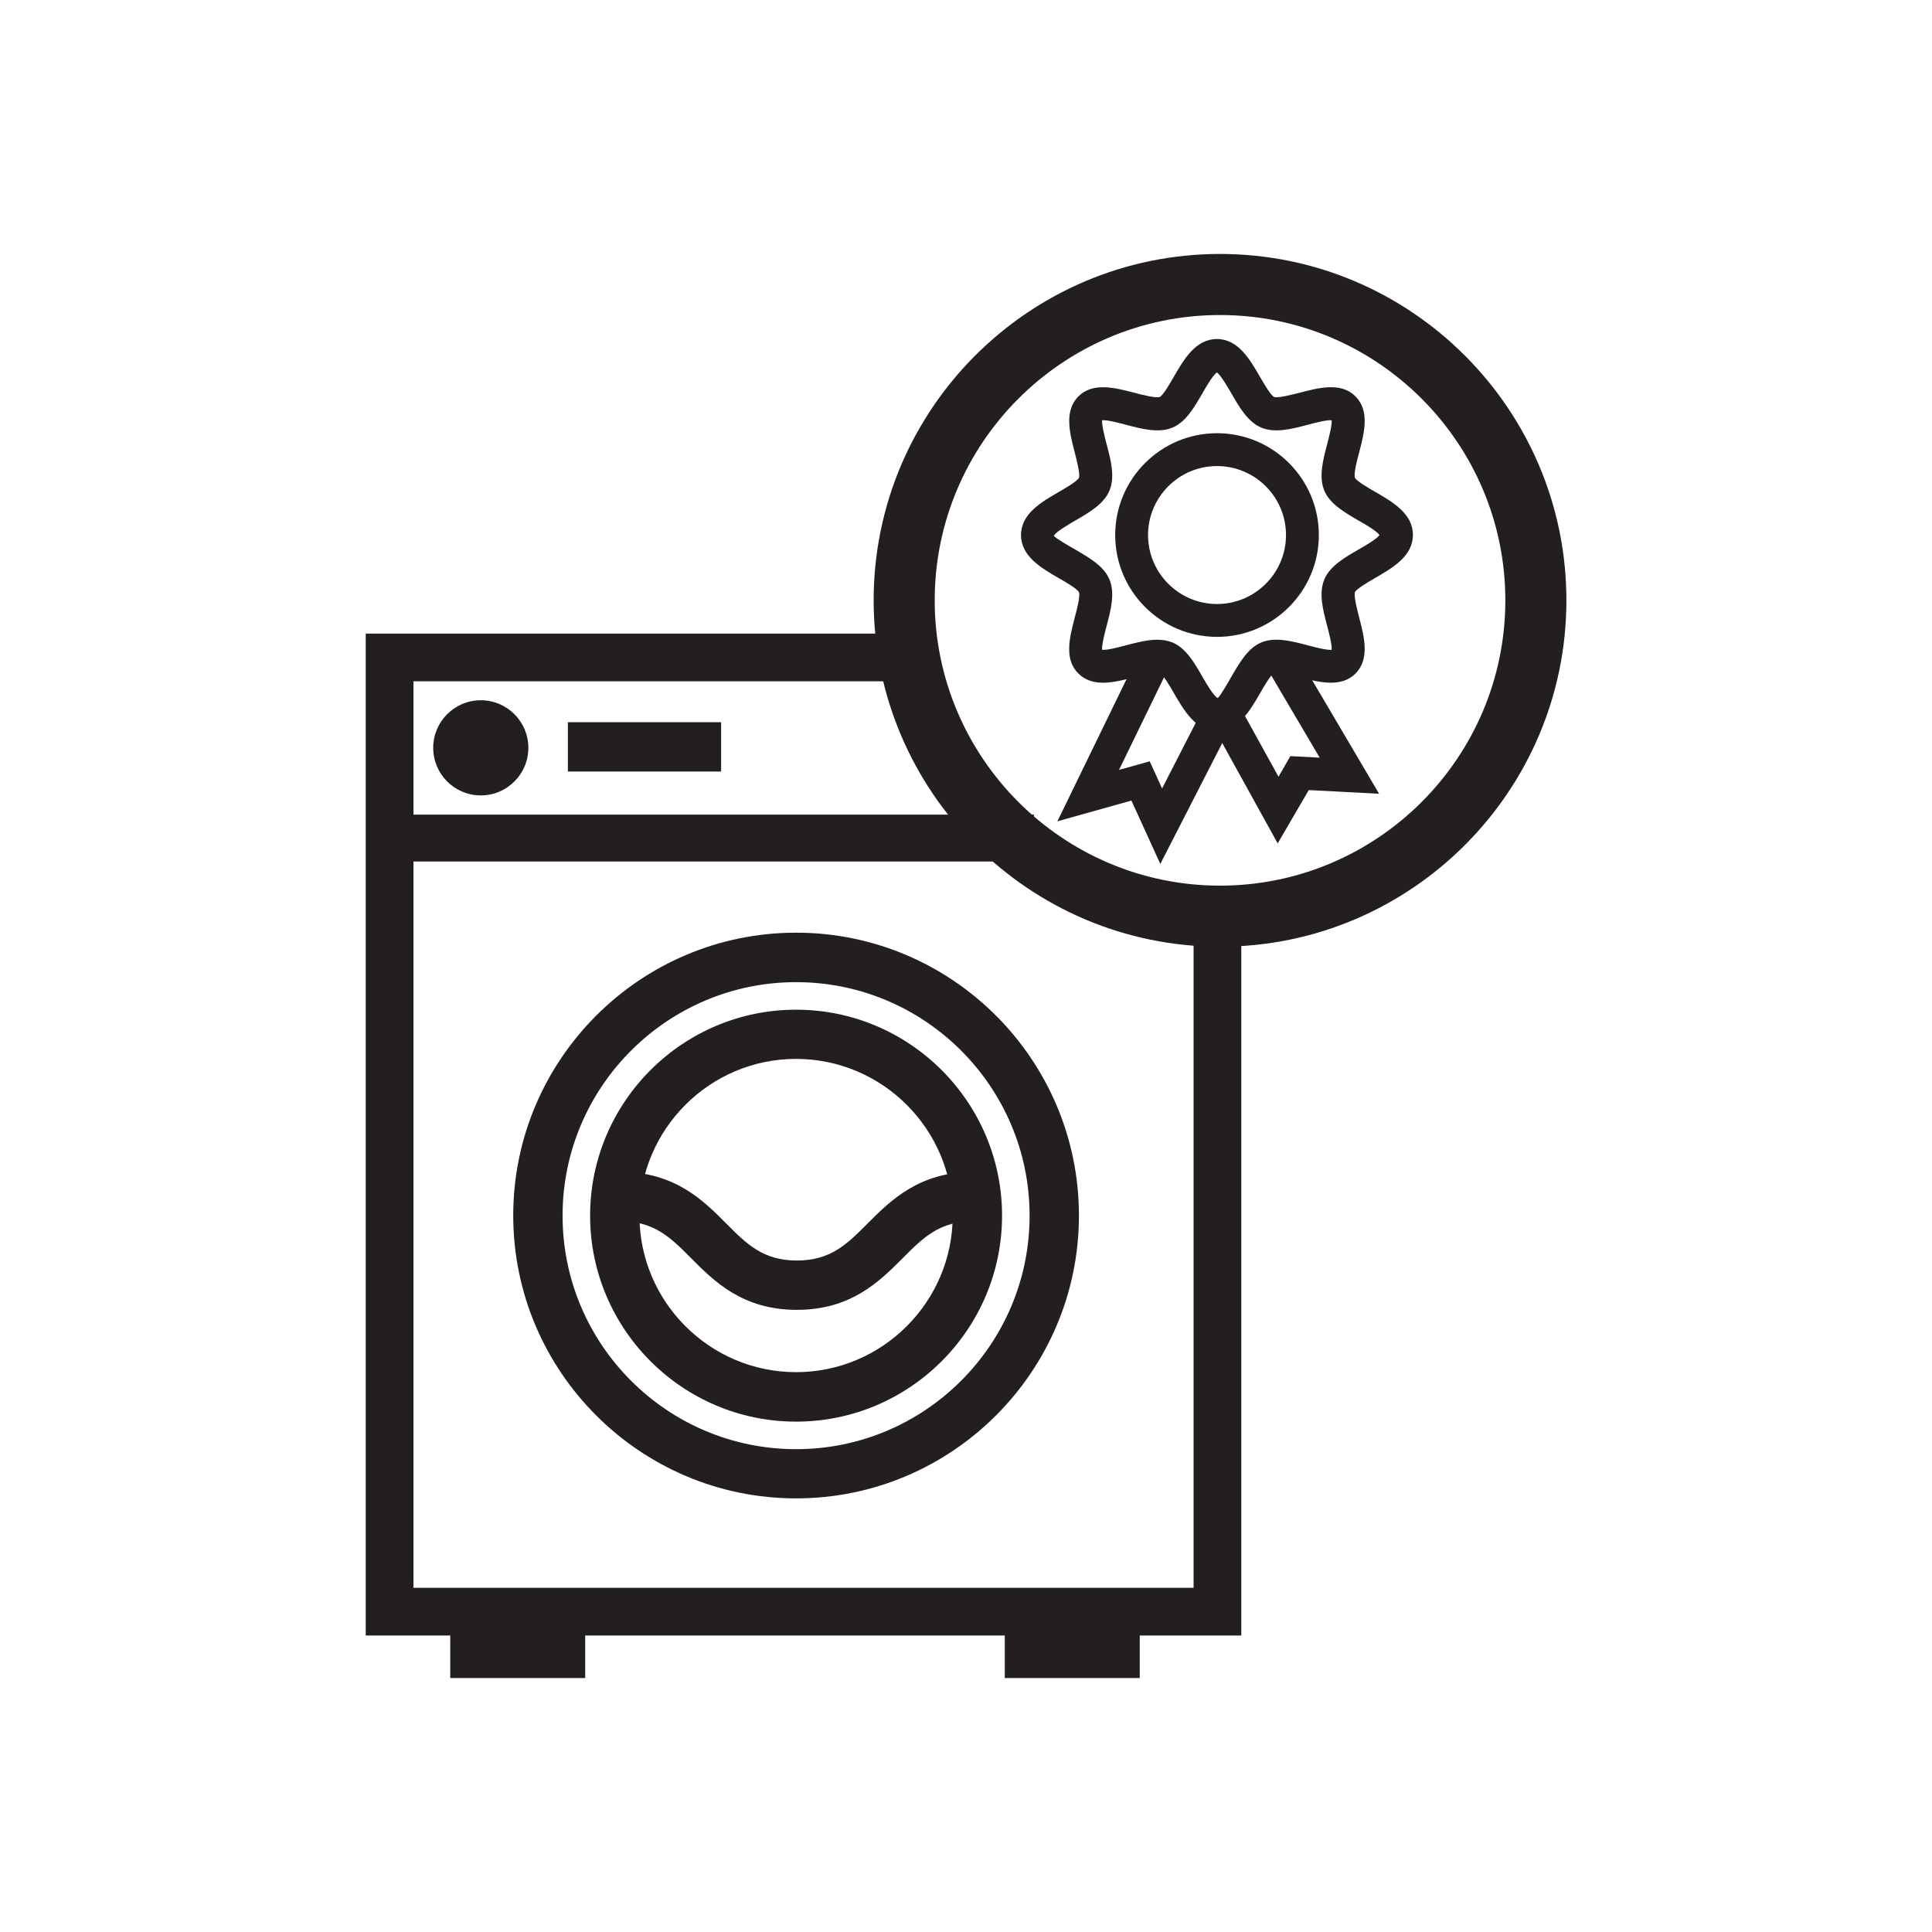
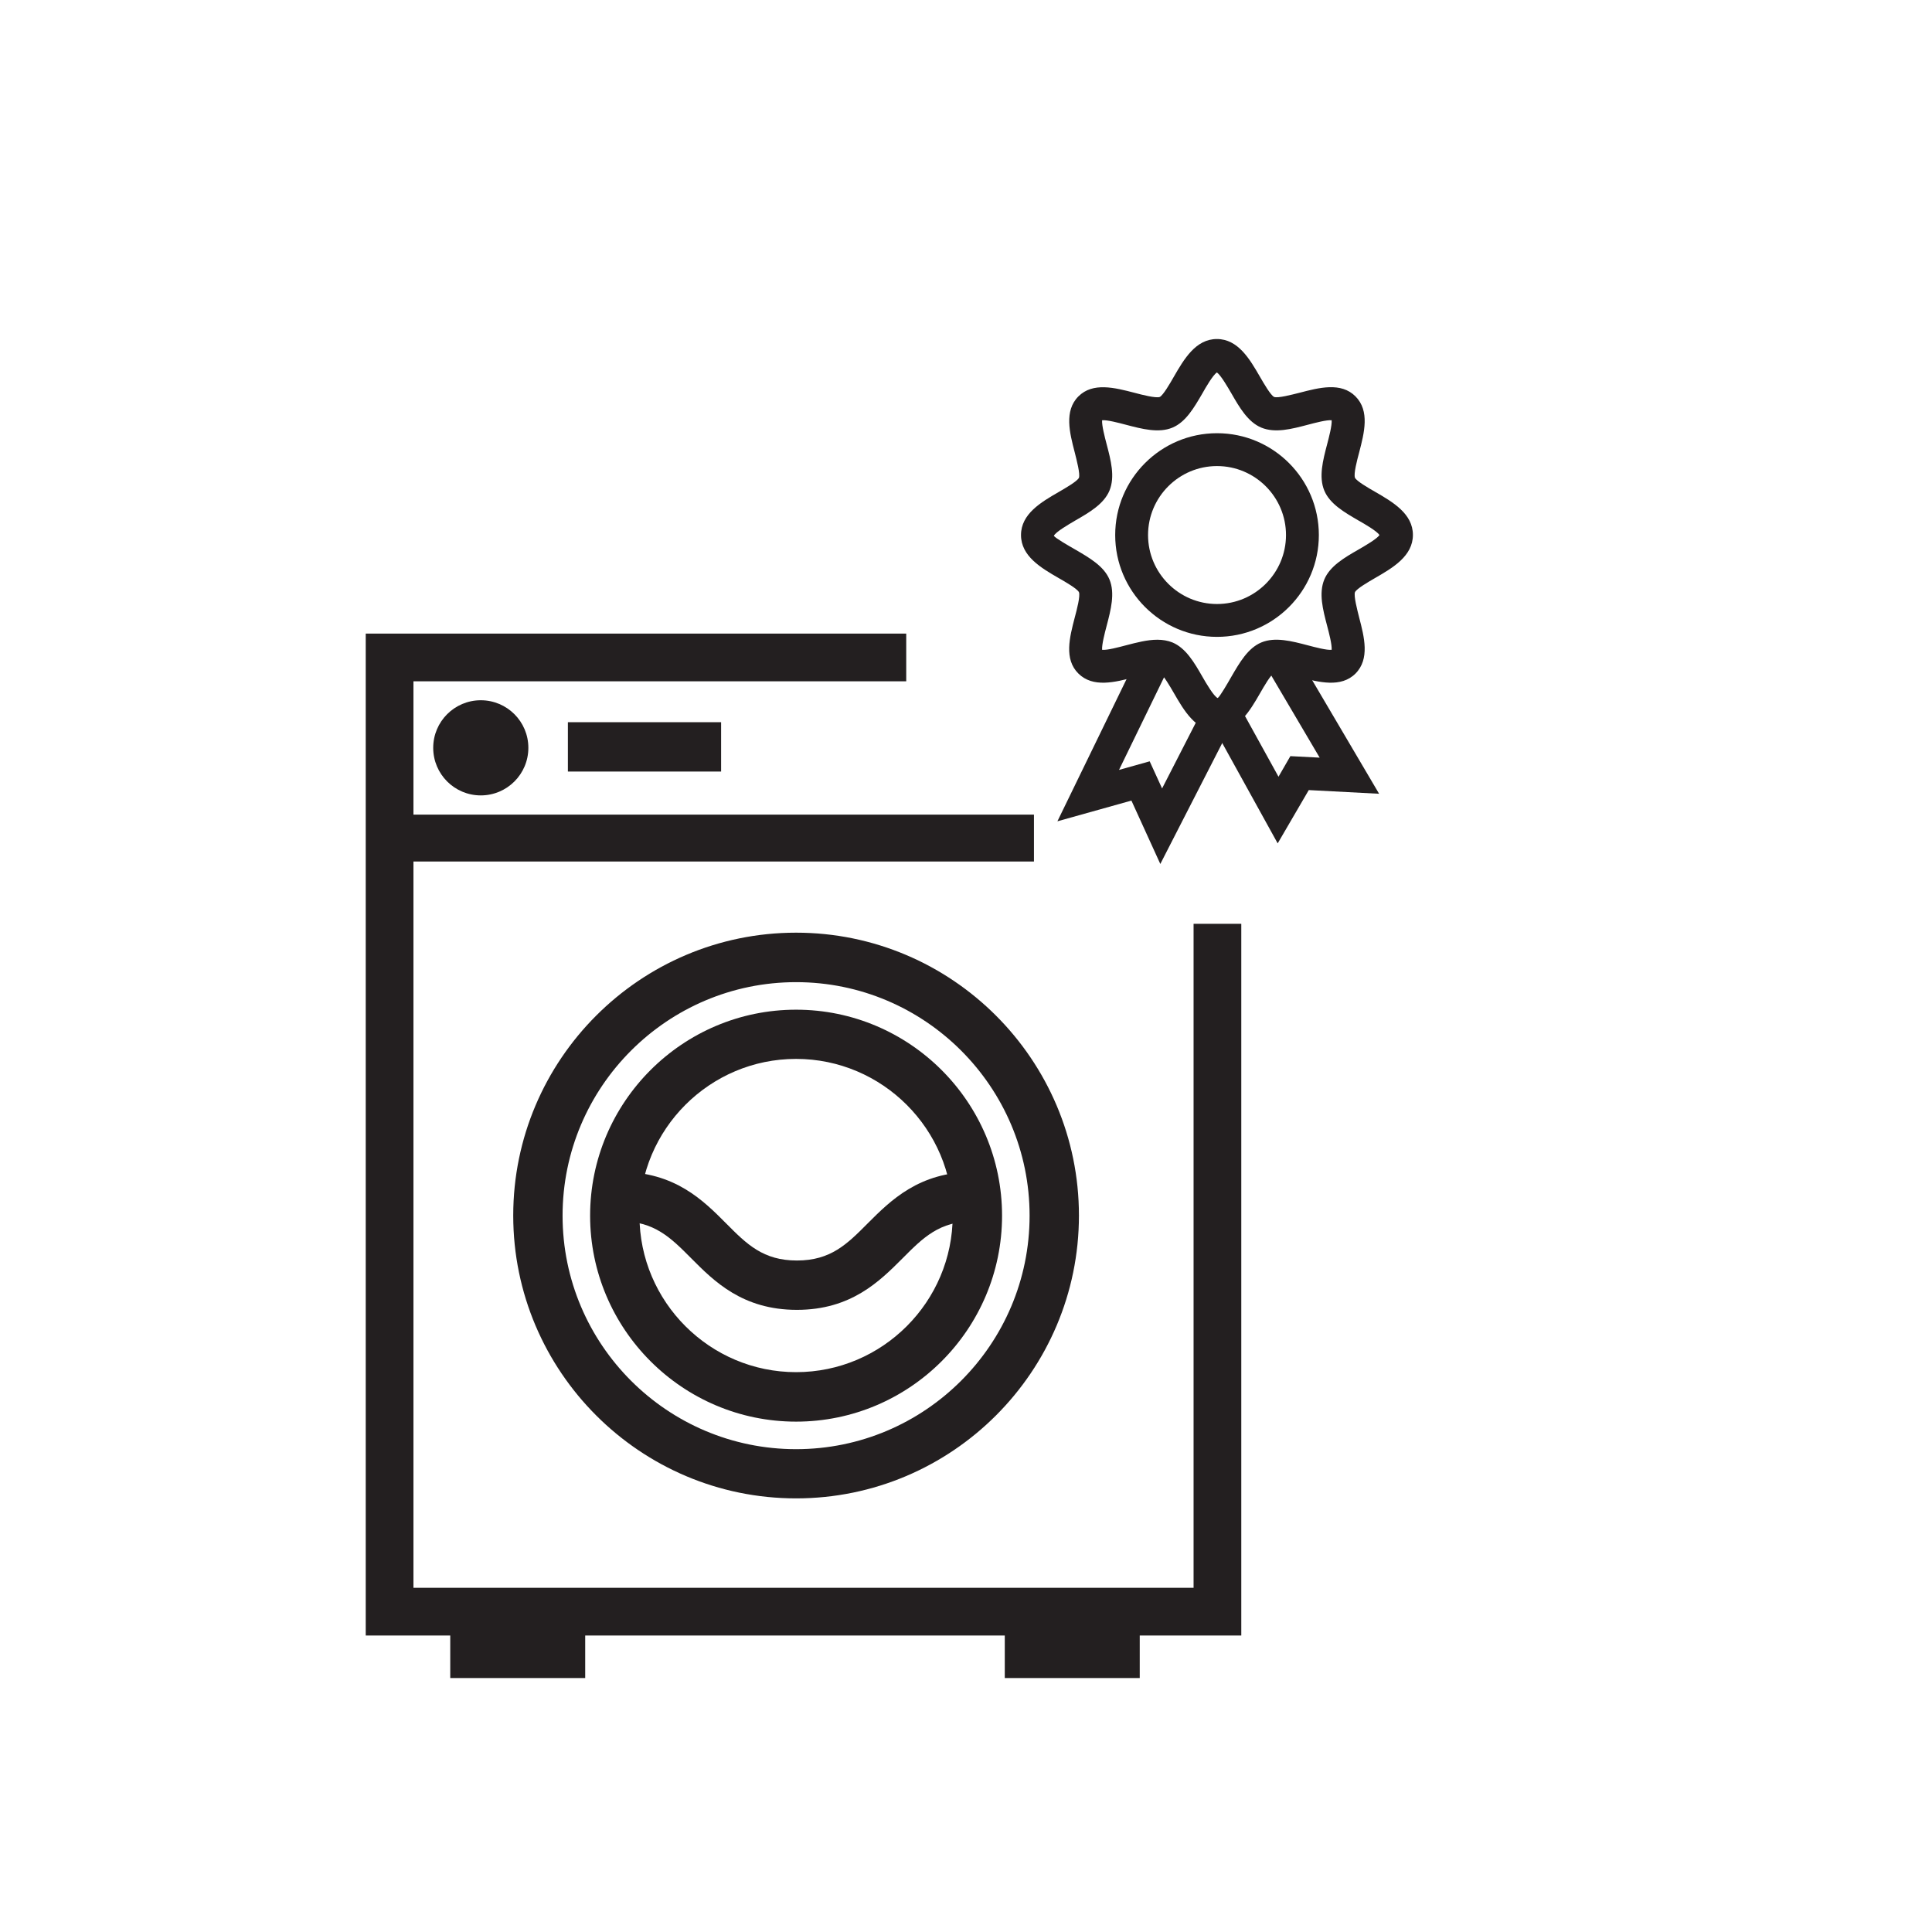
<svg xmlns="http://www.w3.org/2000/svg" id="Layer_1" data-name="Layer 1" viewBox="0 0 141.73 141.73">
  <defs>
    <style> .cls-1 { fill: #231f20; } </style>
  </defs>
  <g>
-     <path class="cls-1" d="m89.5,69.45c-14.01,0-25.41-11.4-25.41-25.41s11.4-25.41,25.41-25.41,25.41,11.4,25.41,25.41-11.4,25.41-25.41,25.41Zm0-46.34c-11.54,0-20.93,9.39-20.93,20.93s9.39,20.93,20.93,20.93,20.93-9.39,20.93-20.93-9.39-20.93-20.93-20.93Z" />
    <polygon class="cls-1" points="91.06 119.98 26.83 119.98 26.83 46.48 66.48 46.48 66.48 49.98 30.33 49.98 30.33 116.48 87.56 116.48 87.56 67.77 91.06 67.77 91.06 119.98" />
    <rect class="cls-1" x="28.84" y="59.76" width="47.01" height="3.44" />
    <path class="cls-1" d="m58.4,104.29c-8.33,0-15.11-6.78-15.11-15.11s6.78-15.11,15.11-15.11,15.11,6.78,15.11,15.11-6.78,15.11-15.11,15.11Zm0-26.61c-6.34,0-11.49,5.16-11.49,11.49s5.16,11.49,11.49,11.49,11.49-5.16,11.49-11.49-5.16-11.49-11.49-11.49Z" />
    <path class="cls-1" d="m58.46,96.09c-3.99,0-6.08-2.1-7.75-3.78-1.51-1.52-2.71-2.72-5.19-2.72v-3.62c3.99,0,6.08,2.1,7.75,3.78,1.51,1.52,2.71,2.72,5.19,2.72s3.68-1.2,5.19-2.72c1.68-1.68,3.77-3.78,7.75-3.78v3.62c-2.48,0-3.68,1.2-5.19,2.72-1.68,1.68-3.77,3.78-7.75,3.78Z" />
    <path class="cls-1" d="m58.4,109.92c-11.44,0-20.75-9.31-20.75-20.75s9.31-20.75,20.75-20.75,20.75,9.31,20.75,20.75-9.31,20.75-20.75,20.75Zm0-37.87c-9.44,0-17.13,7.68-17.13,17.13s7.68,17.13,17.13,17.13,17.13-7.68,17.13-17.13-7.68-17.13-17.13-17.13Z" />
    <circle class="cls-1" cx="35.27" cy="54.86" r="3.49" />
    <rect class="cls-1" x="41.66" y="52.98" width="11.24" height="3.62" />
    <rect class="cls-1" x="33.03" y="119.48" width="9.9" height="3.62" />
    <rect class="cls-1" x="73.71" y="119.48" width="9.9" height="3.62" />
  </g>
  <path class="cls-1" d="m89.28,46.72c-4.12,0-7.47-3.35-7.47-7.47s3.35-7.47,7.47-7.47,7.47,3.35,7.47,7.47-3.35,7.47-7.47,7.47Zm0-12.53c-2.79,0-5.06,2.27-5.06,5.06s2.27,5.06,5.06,5.06,5.06-2.27,5.06-5.06-2.27-5.06-5.06-5.06Z" />
  <path class="cls-1" d="m89.28,53.62c-1.55,0-2.41-1.47-3.16-2.77-.29-.5-.78-1.35-1.04-1.48-.28-.1-1.27.16-1.87.31-1.42.37-3.03.79-4.1-.27s-.64-2.67-.27-4.1c.16-.6.42-1.59.31-1.87-.13-.25-.97-.74-1.48-1.03-1.3-.75-2.77-1.61-2.77-3.16s1.47-2.41,2.77-3.16c.5-.29,1.35-.78,1.48-1.04.1-.28-.16-1.27-.31-1.87-.37-1.42-.79-3.04.27-4.1,1.06-1.06,2.67-.64,4.1-.27.59.16,1.59.41,1.87.31.25-.13.74-.97,1.03-1.48.75-1.3,1.61-2.77,3.16-2.77s2.41,1.47,3.16,2.77c.29.5.78,1.35,1.04,1.48.28.1,1.27-.16,1.87-.31,1.42-.37,3.04-.8,4.1.27s.64,2.67.27,4.1c-.16.59-.42,1.59-.31,1.87.13.25.97.74,1.48,1.03,1.3.75,2.77,1.61,2.77,3.16s-1.47,2.41-2.77,3.16c-.5.29-1.35.78-1.48,1.04-.1.28.16,1.27.31,1.87.37,1.42.79,3.03-.27,4.1-1.06,1.06-2.68.64-4.1.27-.59-.16-1.59-.41-1.87-.31-.25.13-.74.97-1.03,1.48-.75,1.3-1.61,2.77-3.16,2.77Zm-4.38-6.69c.39,0,.76.06,1.11.2.98.41,1.6,1.47,2.19,2.5.29.51.85,1.46,1.13,1.58.17-.12.72-1.07,1.01-1.58.6-1.03,1.21-2.09,2.19-2.5,1.01-.42,2.23-.1,3.41.21.53.14,1.4.37,1.75.33.03-.37-.19-1.22-.33-1.75-.31-1.18-.63-2.39-.21-3.41.41-.98,1.47-1.6,2.5-2.19.48-.28,1.34-.77,1.55-1.07-.21-.3-1.07-.8-1.55-1.07-1.03-.6-2.09-1.21-2.5-2.19-.42-1.01-.1-2.23.21-3.41.14-.53.36-1.38.33-1.75-.35-.04-1.22.19-1.75.33-1.18.31-2.39.63-3.41.21-.98-.41-1.6-1.47-2.19-2.5-.28-.48-.77-1.33-1.07-1.55-.3.21-.8,1.07-1.07,1.55-.6,1.03-1.21,2.09-2.19,2.5-1.01.42-2.23.1-3.41-.21-.53-.14-1.4-.37-1.75-.33-.03.37.19,1.22.33,1.75.31,1.18.63,2.39.21,3.41-.41.98-1.47,1.6-2.5,2.19-.51.3-1.46.85-1.58,1.13.12.17,1.07.72,1.58,1.01,1.03.6,2.09,1.21,2.5,2.19.42,1.01.1,2.23-.21,3.41-.14.53-.36,1.38-.33,1.75.36.04,1.22-.19,1.75-.33.77-.2,1.56-.41,2.3-.41Z" />
  <polygon class="cls-1" points="85.12 63.38 83 58.73 77.57 60.25 83.83 47.38 86 48.44 82.09 56.48 84.34 55.85 85.25 57.84 88.49 51.52 90.63 52.62 85.12 63.38" />
  <polygon class="cls-1" points="93.73 61.87 88.22 51.9 90.34 50.73 93.79 56.98 94.66 55.47 96.81 55.58 92.92 48.98 95 47.76 101.17 58.23 96.01 57.96 93.73 61.87" />
</svg>